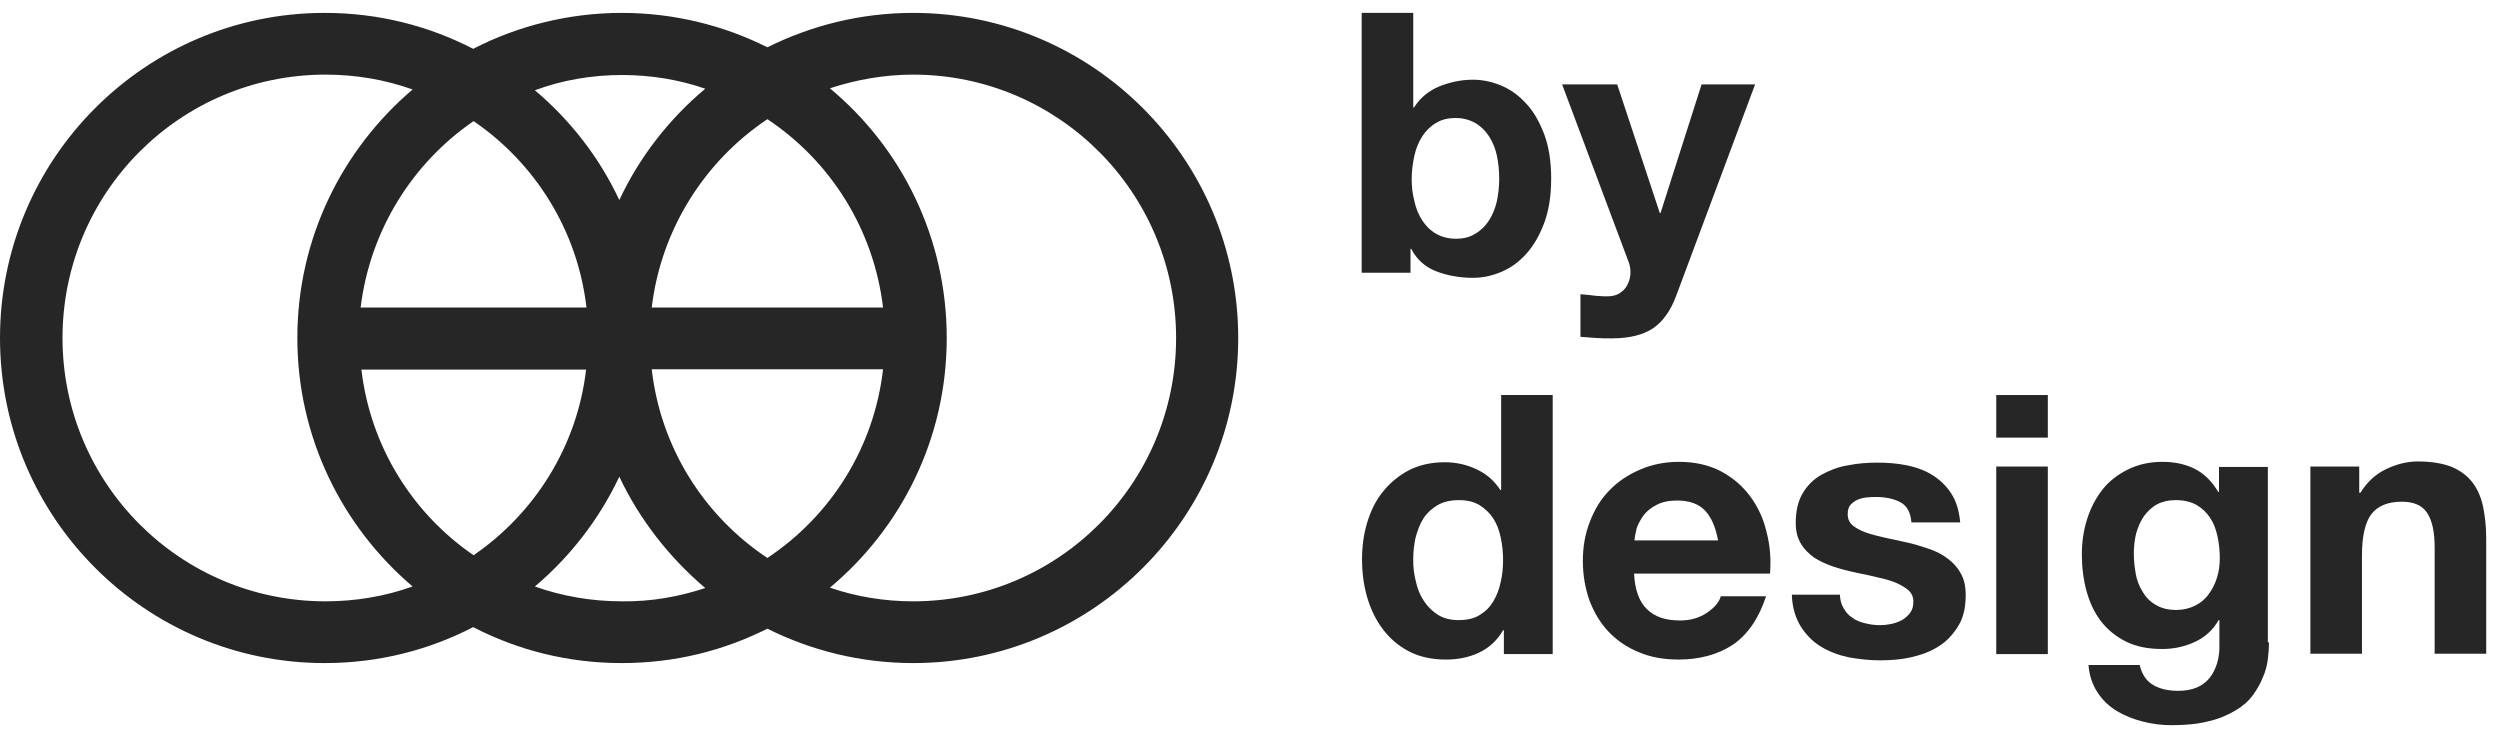
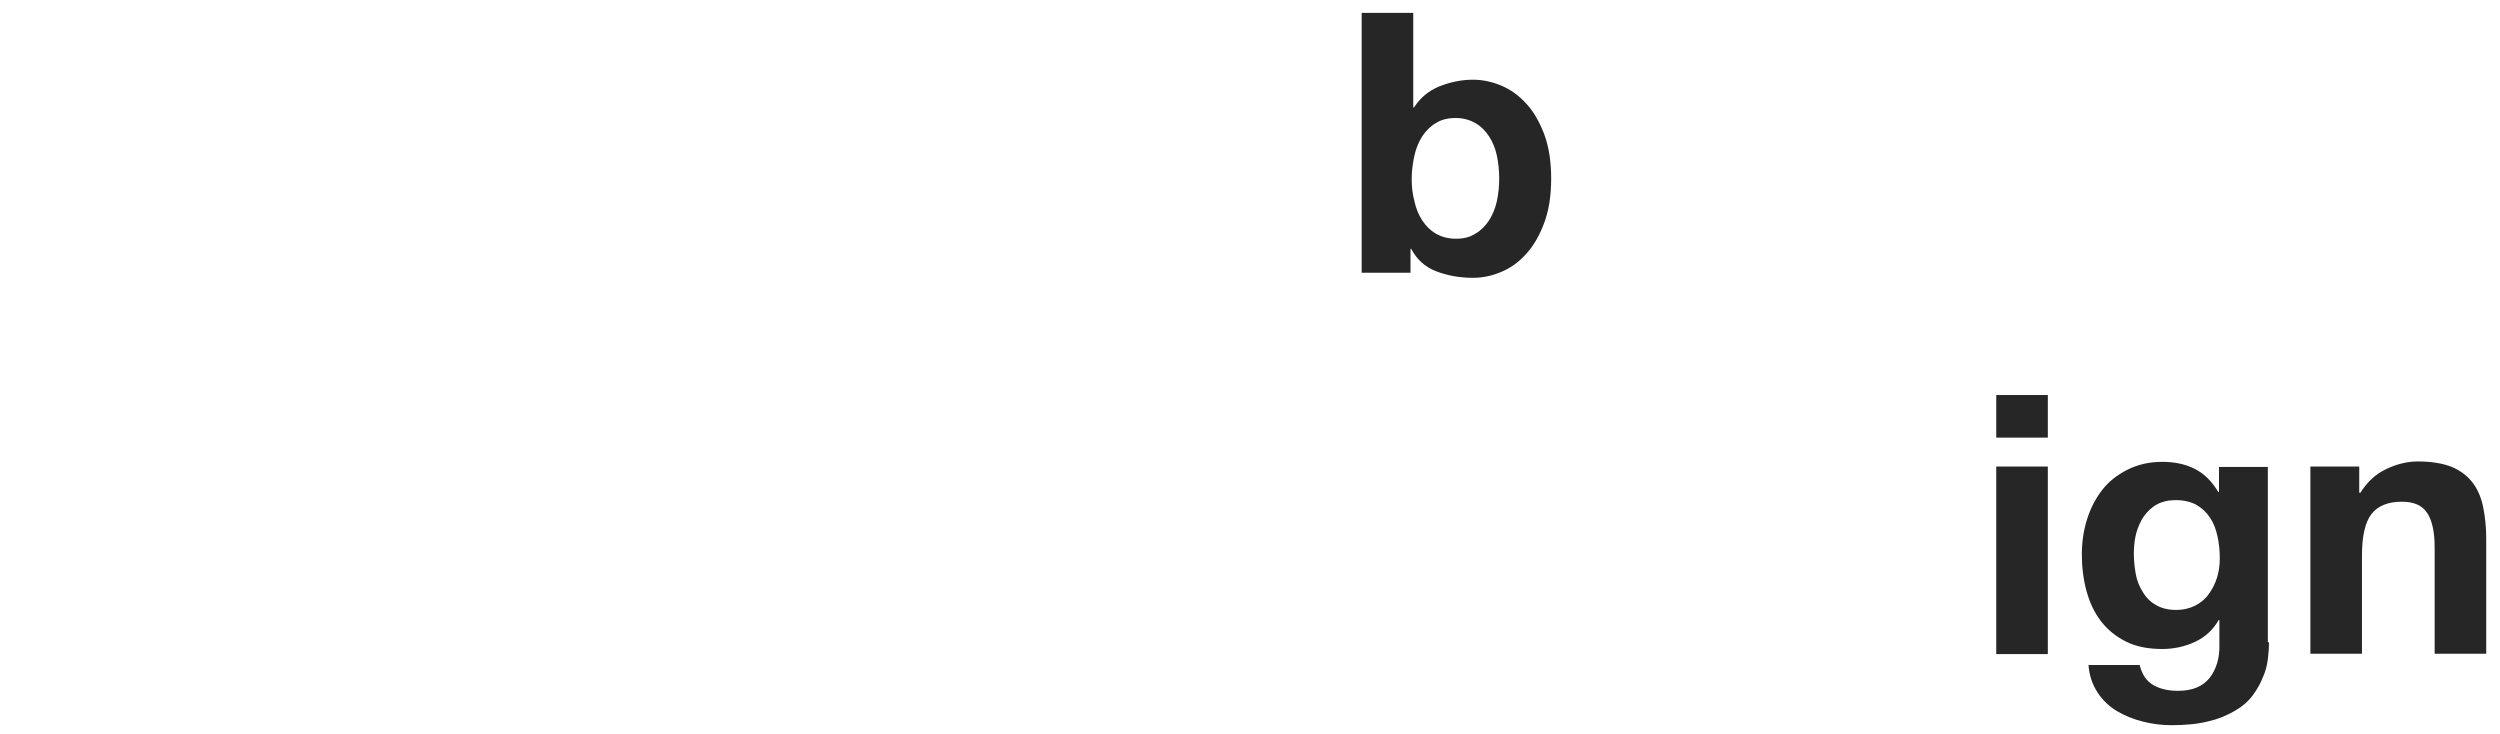
<svg xmlns="http://www.w3.org/2000/svg" width="160" height="47" viewBox="0 0 160 47" fill="none">
-   <path d="M58.441 0.825C55.09 0.825 51.939 1.625 49.113 3.026C46.313 1.625 43.137 0.825 39.786 0.825C36.435 0.825 33.134 1.65 30.283 3.126C27.432 1.65 24.207 0.825 20.781 0.825C9.302 0.825 0 10.153 0 21.631C0 33.109 9.302 42.437 20.781 42.437C24.207 42.437 27.432 41.611 30.283 40.136C33.134 41.611 36.36 42.437 39.786 42.437C43.212 42.437 46.313 41.636 49.113 40.236C51.914 41.636 55.09 42.437 58.441 42.437C69.919 42.437 79.246 33.109 79.246 21.631C79.246 10.153 69.916 0.825 58.441 0.825ZM39.811 4.801C41.686 4.801 43.462 5.101 45.137 5.677C42.837 7.602 40.936 10.028 39.636 12.803C38.36 10.078 36.51 7.702 34.234 5.777C35.985 5.126 37.86 4.801 39.811 4.801ZM56.515 19.68H41.711C42.312 14.654 45.112 10.303 49.113 7.627C53.139 10.303 55.915 14.654 56.515 19.68ZM49.113 35.71C45.087 33.034 42.286 28.683 41.711 23.631H56.515C55.94 28.683 53.139 33.034 49.113 35.71ZM30.308 35.535C26.407 32.859 23.706 28.583 23.131 23.656H37.51C36.935 28.583 34.209 32.859 30.308 35.535ZM30.308 7.752C34.234 10.428 36.96 14.729 37.535 19.68H23.081C23.681 14.729 26.407 10.428 30.308 7.752ZM20.831 38.485C11.528 38.485 4.001 30.933 4.001 21.631C4.001 12.328 11.528 4.776 20.831 4.776C22.781 4.776 24.657 5.101 26.407 5.727C21.906 9.553 19.03 15.254 19.03 21.631C19.03 28.008 21.906 33.709 26.407 37.535C24.657 38.16 22.781 38.485 20.831 38.485ZM39.811 38.485C37.86 38.485 35.985 38.16 34.234 37.535C36.51 35.61 38.36 33.209 39.636 30.508C40.936 33.259 42.837 35.685 45.137 37.635C43.462 38.185 41.686 38.51 39.811 38.485ZM58.441 38.485C56.59 38.485 54.79 38.185 53.114 37.61C57.691 33.784 60.591 28.058 60.591 21.631C60.591 15.204 57.691 9.453 53.114 5.652C54.79 5.101 56.59 4.776 58.441 4.776C67.743 4.776 75.27 12.328 75.27 21.631C75.27 30.933 67.743 38.485 58.441 38.485Z" fill="#262626" />
  <path d="M87.147 0.825H90.448V6.877H90.497C90.897 6.252 91.447 5.802 92.123 5.526C92.823 5.251 93.523 5.101 94.273 5.101C94.874 5.101 95.474 5.226 96.074 5.476C96.674 5.727 97.199 6.102 97.674 6.627C98.15 7.127 98.525 7.802 98.825 8.577C99.125 9.378 99.275 10.328 99.275 11.428C99.275 12.528 99.125 13.479 98.825 14.279C98.525 15.079 98.15 15.729 97.674 16.254C97.199 16.779 96.674 17.155 96.074 17.405C95.474 17.655 94.898 17.78 94.273 17.78C93.398 17.78 92.598 17.63 91.898 17.355C91.198 17.08 90.672 16.605 90.322 15.929H90.272V17.455H87.147V0.825ZM95.949 11.428C95.949 10.928 95.899 10.428 95.799 9.953C95.698 9.478 95.523 9.077 95.299 8.727C95.073 8.377 94.774 8.077 94.424 7.877C94.074 7.677 93.648 7.552 93.173 7.552C92.673 7.552 92.248 7.652 91.898 7.877C91.548 8.077 91.248 8.377 91.023 8.727C90.797 9.077 90.623 9.503 90.523 9.953C90.423 10.428 90.348 10.903 90.348 11.428C90.348 11.953 90.397 12.403 90.523 12.878C90.623 13.354 90.797 13.754 91.023 14.104C91.248 14.454 91.548 14.754 91.898 14.954C92.248 15.154 92.673 15.279 93.173 15.279C93.673 15.279 94.074 15.179 94.424 14.954C94.774 14.754 95.073 14.454 95.299 14.104C95.523 13.754 95.698 13.329 95.799 12.878C95.899 12.403 95.949 11.928 95.949 11.428Z" fill="#262626" />
-   <path d="M107.276 18.93C106.926 19.88 106.426 20.581 105.801 21.006C105.176 21.431 104.275 21.656 103.15 21.656C102.8 21.656 102.475 21.656 102.15 21.631C101.825 21.606 101.475 21.581 101.149 21.556V18.83C101.45 18.855 101.775 18.88 102.1 18.93C102.425 18.955 102.75 18.98 103.076 18.955C103.351 18.93 103.601 18.83 103.776 18.68C103.976 18.53 104.1 18.355 104.2 18.13C104.301 17.905 104.35 17.68 104.35 17.43C104.35 17.154 104.301 16.929 104.2 16.68L99.975 5.401H103.5L106.226 13.629H106.276L108.902 5.401H112.327L107.276 18.93Z" fill="#262626" />
-   <path d="M96.248 40.336H96.197C95.822 40.986 95.297 41.462 94.672 41.762C94.046 42.062 93.322 42.212 92.546 42.212C91.621 42.212 90.846 42.037 90.171 41.687C89.496 41.337 88.946 40.861 88.495 40.261C88.045 39.661 87.72 38.986 87.495 38.211C87.27 37.435 87.17 36.635 87.17 35.785C87.17 34.985 87.27 34.21 87.495 33.459C87.72 32.709 88.045 32.034 88.495 31.484C88.946 30.909 89.496 30.459 90.145 30.108C90.821 29.759 91.596 29.583 92.471 29.583C93.171 29.583 93.871 29.733 94.497 30.034C95.147 30.334 95.647 30.784 96.022 31.359H96.073V25.282H99.373V41.862H96.248V40.336ZM96.197 35.835C96.197 35.36 96.148 34.885 96.048 34.41C95.947 33.934 95.798 33.535 95.572 33.184C95.347 32.834 95.047 32.559 94.697 32.334C94.322 32.109 93.897 32.009 93.372 32.009C92.847 32.009 92.371 32.109 91.996 32.334C91.621 32.559 91.321 32.834 91.096 33.184C90.871 33.535 90.721 33.96 90.596 34.41C90.495 34.86 90.446 35.335 90.446 35.835C90.446 36.335 90.495 36.76 90.621 37.236C90.721 37.711 90.896 38.111 91.146 38.486C91.396 38.861 91.696 39.136 92.046 39.361C92.422 39.586 92.847 39.686 93.346 39.686C93.897 39.686 94.347 39.586 94.697 39.361C95.072 39.136 95.347 38.861 95.572 38.486C95.798 38.111 95.947 37.711 96.048 37.236C96.148 36.81 96.197 36.335 96.197 35.835Z" fill="#262626" />
-   <path d="M104.579 36.684C104.628 37.735 104.904 38.51 105.404 38.985C105.904 39.485 106.604 39.71 107.53 39.71C108.205 39.71 108.78 39.535 109.255 39.21C109.73 38.885 110.03 38.535 110.13 38.16H113.031C112.556 39.585 111.856 40.611 110.906 41.261C109.955 41.886 108.78 42.211 107.43 42.211C106.479 42.211 105.629 42.061 104.878 41.736C104.129 41.436 103.478 40.986 102.953 40.436C102.428 39.886 102.028 39.21 101.728 38.435C101.453 37.66 101.303 36.81 101.303 35.884C101.303 34.959 101.453 34.159 101.753 33.384C102.053 32.608 102.453 31.933 103.004 31.383C103.553 30.808 104.204 30.383 104.954 30.058C105.704 29.733 106.529 29.558 107.454 29.558C108.48 29.558 109.355 29.758 110.13 30.158C110.881 30.558 111.506 31.083 112.006 31.758C112.506 32.433 112.856 33.184 113.056 34.034C113.281 34.884 113.356 35.784 113.281 36.709H104.579V36.684ZM109.955 34.584C109.805 33.759 109.53 33.109 109.13 32.684C108.73 32.258 108.13 32.033 107.33 32.033C106.805 32.033 106.354 32.133 106.029 32.308C105.679 32.483 105.404 32.708 105.204 32.959C105.004 33.234 104.854 33.509 104.754 33.784C104.679 34.084 104.628 34.334 104.604 34.584H109.955Z" fill="#262626" />
-   <path d="M117.753 37.985C117.753 38.335 117.828 38.635 117.979 38.91C118.128 39.16 118.303 39.386 118.553 39.536C118.779 39.711 119.053 39.811 119.353 39.886C119.654 39.961 119.979 40.011 120.303 40.011C120.529 40.011 120.779 39.986 121.029 39.936C121.279 39.886 121.53 39.786 121.729 39.686C121.929 39.561 122.104 39.411 122.254 39.211C122.405 39.011 122.454 38.785 122.454 38.485C122.454 38.235 122.379 38.035 122.204 37.835C122.029 37.66 121.779 37.51 121.479 37.36C121.154 37.21 120.779 37.085 120.303 36.985C119.829 36.86 119.304 36.76 118.728 36.635C118.253 36.535 117.778 36.41 117.328 36.26C116.878 36.11 116.453 35.91 116.103 35.684C115.753 35.434 115.452 35.134 115.252 34.784C115.028 34.409 114.927 33.984 114.927 33.459C114.927 32.709 115.077 32.059 115.378 31.558C115.678 31.058 116.078 30.658 116.577 30.383C117.078 30.108 117.628 29.883 118.253 29.783C118.878 29.658 119.503 29.608 120.154 29.608C120.804 29.608 121.429 29.658 122.055 29.783C122.655 29.908 123.205 30.108 123.679 30.408C124.155 30.708 124.555 31.083 124.88 31.583C125.205 32.084 125.38 32.684 125.455 33.434H122.33C122.279 32.809 122.055 32.359 121.604 32.134C121.179 31.909 120.654 31.808 120.079 31.808C119.904 31.808 119.703 31.808 119.479 31.834C119.253 31.858 119.053 31.909 118.878 31.983C118.703 32.059 118.553 32.184 118.429 32.309C118.303 32.459 118.253 32.659 118.253 32.909C118.253 33.209 118.353 33.434 118.579 33.634C118.803 33.809 119.078 33.959 119.428 34.084C119.778 34.209 120.179 34.309 120.629 34.409C121.079 34.509 121.53 34.609 122.004 34.709C122.48 34.809 122.955 34.959 123.404 35.109C123.854 35.259 124.28 35.459 124.63 35.735C124.98 35.985 125.28 36.31 125.48 36.685C125.706 37.06 125.805 37.535 125.805 38.085C125.805 38.886 125.655 39.536 125.33 40.061C125.005 40.586 124.605 41.036 124.08 41.361C123.58 41.686 122.979 41.911 122.33 42.061C121.679 42.211 121.004 42.261 120.329 42.261C119.654 42.261 118.954 42.186 118.278 42.061C117.603 41.911 117.028 41.686 116.503 41.361C115.978 41.036 115.553 40.586 115.228 40.061C114.902 39.511 114.702 38.861 114.678 38.06H117.753V37.985Z" fill="#262626" />
  <path d="M131.061 28.008H127.76V25.282H131.061V28.008ZM127.76 29.858H131.061V41.862H127.76V29.858Z" fill="#262626" />
  <path d="M145.217 41.111C145.217 41.436 145.192 41.786 145.142 42.186C145.092 42.586 144.992 42.986 144.817 43.361C144.667 43.761 144.442 44.137 144.167 44.512C143.891 44.887 143.516 45.212 143.042 45.487C142.566 45.762 142.016 46.012 141.341 46.162C140.666 46.337 139.89 46.412 138.965 46.412C138.365 46.412 137.765 46.337 137.165 46.187C136.565 46.037 135.989 45.812 135.489 45.512C134.989 45.212 134.564 44.812 134.239 44.312C133.914 43.812 133.714 43.236 133.663 42.561H136.94C137.09 43.186 137.39 43.611 137.84 43.861C138.29 44.111 138.815 44.212 139.39 44.212C140.316 44.212 140.966 43.937 141.416 43.386C141.841 42.836 142.066 42.111 142.041 41.261V39.685H141.991C141.641 40.311 141.116 40.786 140.466 41.086C139.815 41.386 139.115 41.536 138.39 41.536C137.489 41.536 136.715 41.386 136.064 41.061C135.415 40.736 134.889 40.311 134.464 39.76C134.039 39.21 133.739 38.56 133.539 37.835C133.339 37.11 133.238 36.309 133.238 35.509C133.238 34.709 133.339 33.984 133.564 33.259C133.789 32.533 134.114 31.908 134.539 31.358C134.964 30.808 135.515 30.383 136.164 30.058C136.815 29.733 137.54 29.558 138.39 29.558C139.19 29.558 139.866 29.708 140.466 30.008C141.066 30.308 141.565 30.808 141.966 31.483H142.016V29.883H145.142V41.111H145.217ZM139.265 39.035C139.74 39.035 140.14 38.935 140.491 38.76C140.841 38.585 141.141 38.335 141.366 38.01C141.591 37.71 141.766 37.36 141.891 36.96C142.016 36.559 142.066 36.159 142.066 35.709C142.066 35.234 142.016 34.759 141.916 34.309C141.816 33.859 141.666 33.459 141.441 33.134C141.215 32.783 140.94 32.533 140.566 32.308C140.191 32.108 139.766 32.008 139.241 32.008C138.765 32.008 138.365 32.108 138.04 32.283C137.715 32.458 137.44 32.733 137.214 33.034C136.99 33.359 136.84 33.709 136.715 34.134C136.614 34.534 136.565 34.984 136.565 35.434C136.565 35.859 136.614 36.309 136.689 36.735C136.765 37.16 136.915 37.535 137.139 37.885C137.34 38.235 137.615 38.51 137.965 38.71C138.34 38.935 138.765 39.035 139.265 39.035Z" fill="#262626" />
  <path d="M147.865 29.858H150.991V31.534H151.066C151.491 30.859 152.016 30.358 152.692 30.033C153.367 29.708 154.042 29.533 154.742 29.533C155.618 29.533 156.343 29.658 156.918 29.883C157.493 30.133 157.918 30.459 158.243 30.884C158.569 31.309 158.793 31.834 158.919 32.434C159.043 33.034 159.118 33.734 159.118 34.459V41.837H155.818V35.06C155.818 34.059 155.667 33.334 155.342 32.834C155.018 32.334 154.467 32.109 153.717 32.109C152.816 32.109 152.167 32.384 151.766 32.909C151.366 33.434 151.166 34.334 151.166 35.535V41.837H147.865V29.858Z" fill="#262626" />
</svg>